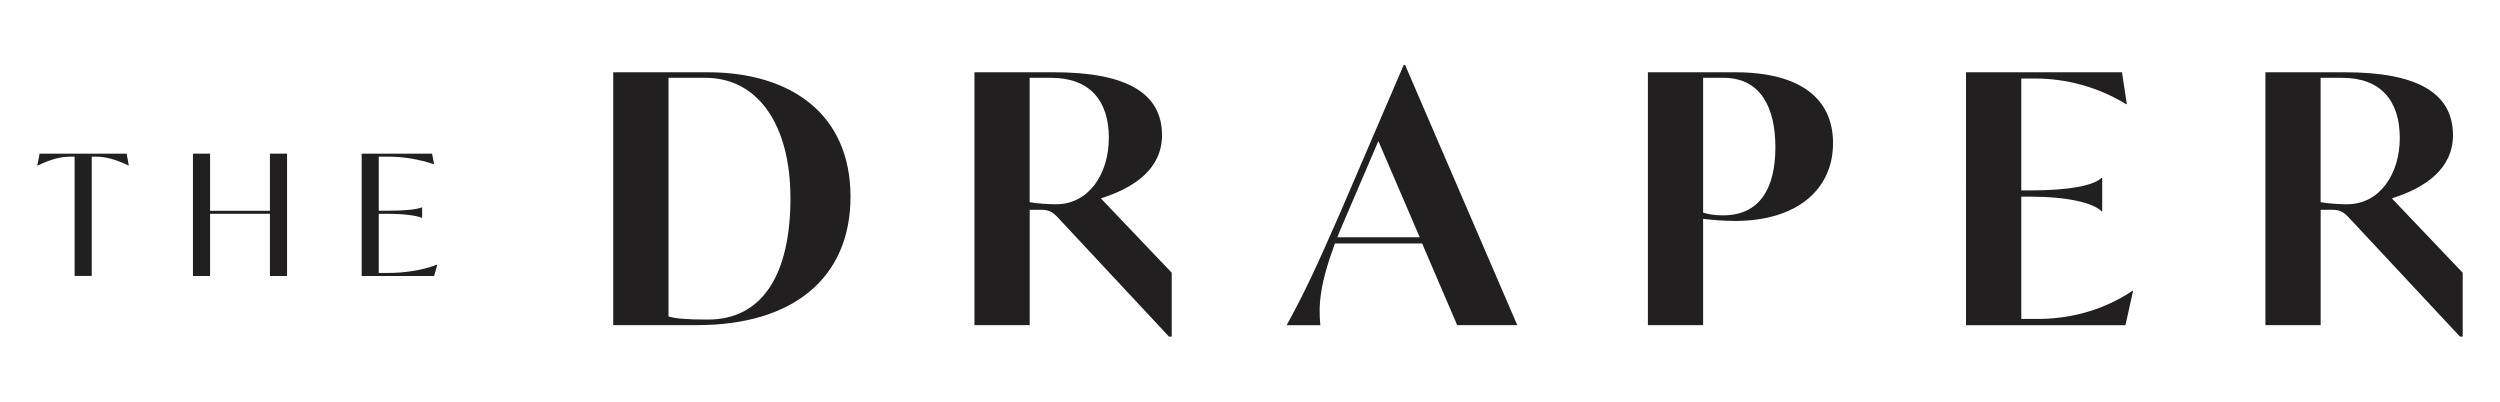
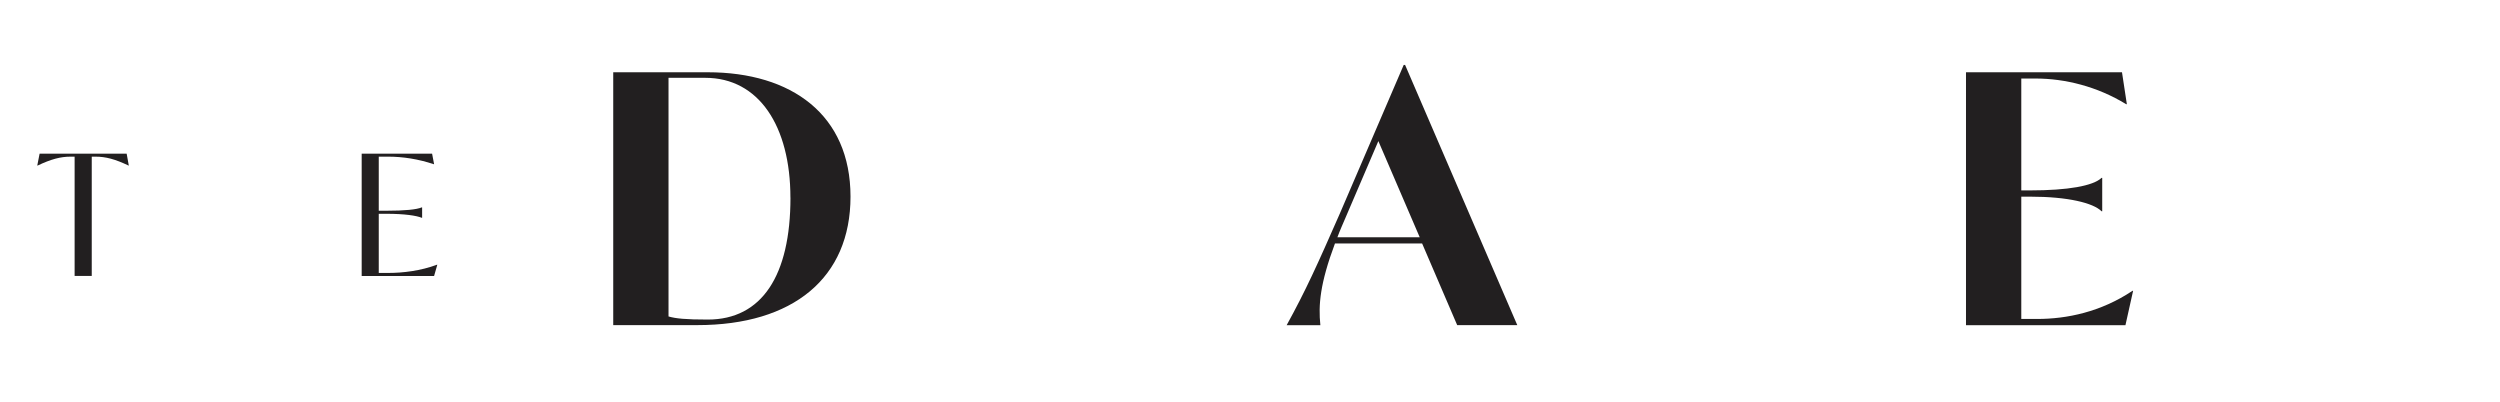
<svg xmlns="http://www.w3.org/2000/svg" id="Layer_1" data-name="Layer 1" viewBox="0 0 499.2 80.19">
  <defs>
    <style>
      .cls-1 {
        fill: #221f20;
        stroke-width: 0px;
      }
    </style>
  </defs>
  <g>
    <path class="cls-1" d="m25.74,33.06h-.07c-2.68-1.28-4.56-1.78-6.58-1.78h-.77v23.82h-3.42v-23.82h-.81c-2.01,0-3.89.5-6.58,1.78h-.07l.47-2.38h17.38l.43,2.38Z" />
-     <path class="cls-1" d="m57.32,30.68v24.43h-3.42v-12.42h-11.95v12.42h-3.42v-24.43h3.42v11.41h11.95v-11.41h3.42Z" />
    <path class="cls-1" d="m87.32,52.86l-.64,2.25h-14.46v-24.43h14.06l.4,2.11h-.07c-3.09-1.04-6.21-1.51-9.13-1.51h-1.85v10.8h1.54c3.62,0,6.01-.23,7.05-.67h.07v2.08h-.07c-1.04-.43-3.42-.8-7.05-.8h-1.54v11.81h1.95c2.89,0,6.44-.43,9.67-1.64h.07Z" />
  </g>
  <g>
    <path class="cls-1" d="m169.83,39.26c0,16.23-11.45,25.66-30.59,25.66h-16.79V14.43h18.87c16.72,0,28.51,8.46,28.51,24.83Zm-12,.21c0-14.29-6.31-23.93-16.99-23.93h-7.35v47.65c1.46.42,3.4.62,7.84.62,10.82,0,16.51-8.81,16.51-24.35Z" />
-     <path class="cls-1" d="m233.97,54.45v12.76h-.55l-22.4-24c-1.04-1.04-1.8-1.32-3.19-1.32h-2.22v23.03h-11.03V14.43h15.88c14.36,0,21.57,4.09,21.57,12.56,0,6.66-5.41,10.47-12.21,12.62l14.15,14.85Zm-12.55-26.91c0-7.28-3.68-12-11.52-12h-4.3v24.83c1.39.28,4.02.42,5.27.42,6.52,0,10.54-6.03,10.54-13.25Z" />
    <path class="cls-1" d="m266.56,48.63c-2.98,7.98-3.33,12.28-2.91,16.3h-6.73c3.82-6.94,6.1-12,10.61-22.27l12.76-29.69h.28l22.4,51.95h-12l-7-16.3h-17.41Zm.49-1.25h16.44l-8.26-19.21-6.45,15.05c-.62,1.46-1.25,2.84-1.73,4.16Z" />
-     <path class="cls-1" d="m366.02,28.58c0,9.43-7.42,15.54-19.56,15.54-2.15,0-4.78-.21-6.38-.42v21.22h-11.03V14.43h17.41c13.04,0,19.56,5.27,19.56,14.15Zm-11.51.83c0-7.98-2.98-13.87-10.34-13.87h-4.09v26.91c1.04.35,2.36.55,4.02.55,7.08,0,10.41-5.13,10.41-13.6Z" />
    <path class="cls-1" d="m425.94,58.06l-1.53,6.87h-31.84V14.43h31.15l.97,6.38h-.14c-5.76-3.54-12.21-5.13-18.1-5.13h-2.84v22.34h1.8c7.49,0,12.56-.9,14.22-2.5h.14v6.66h-.14c-1.66-1.66-6.73-2.91-14.22-2.91h-1.8v24.42h3.19c5.9,0,12.69-1.39,19.01-5.62h.14Z" />
-     <path class="cls-1" d="m491.75,54.45v12.76h-.55l-22.4-24c-1.04-1.04-1.8-1.32-3.19-1.32h-2.22v23.03h-11.03V14.43h15.88c14.36,0,21.57,4.09,21.57,12.56,0,6.66-5.41,10.47-12.21,12.62l14.15,14.85Zm-12.56-26.91c0-7.28-3.67-12-11.51-12h-4.3v24.83c1.39.28,4.02.42,5.27.42,6.52,0,10.54-6.03,10.54-13.25Z" />
  </g>
</svg>